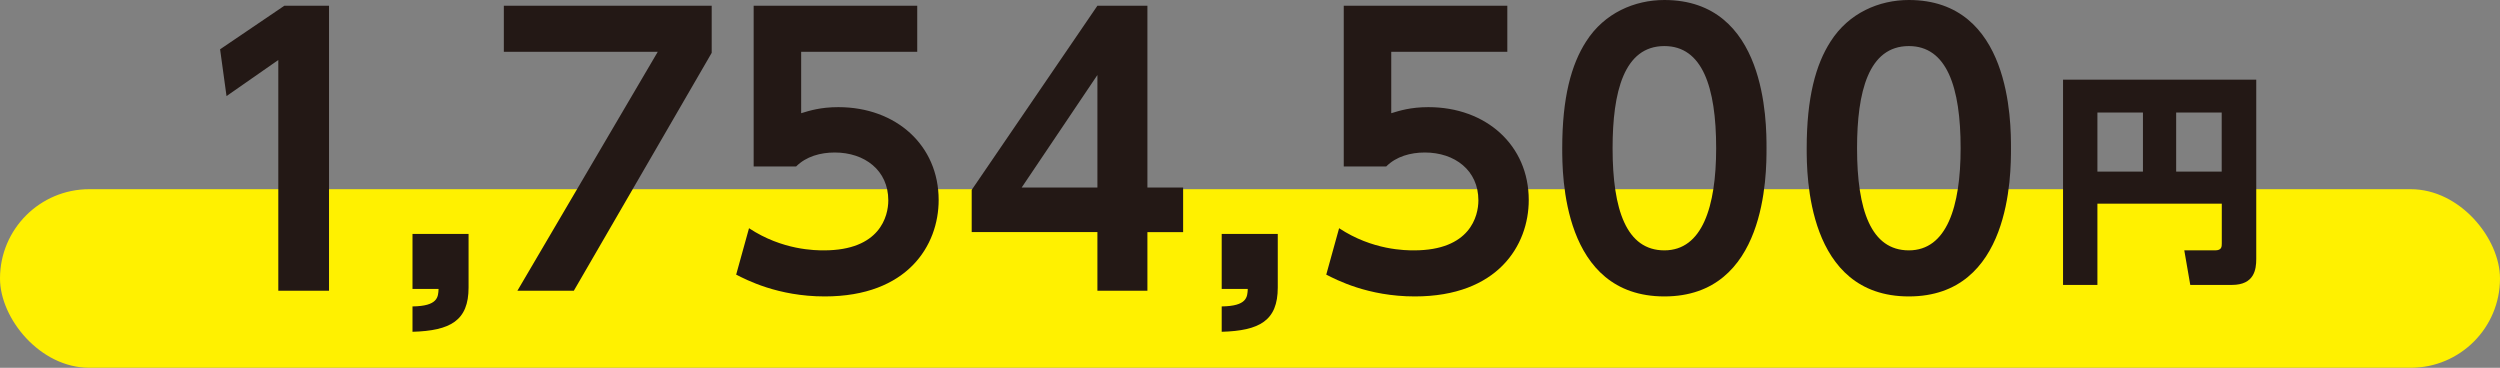
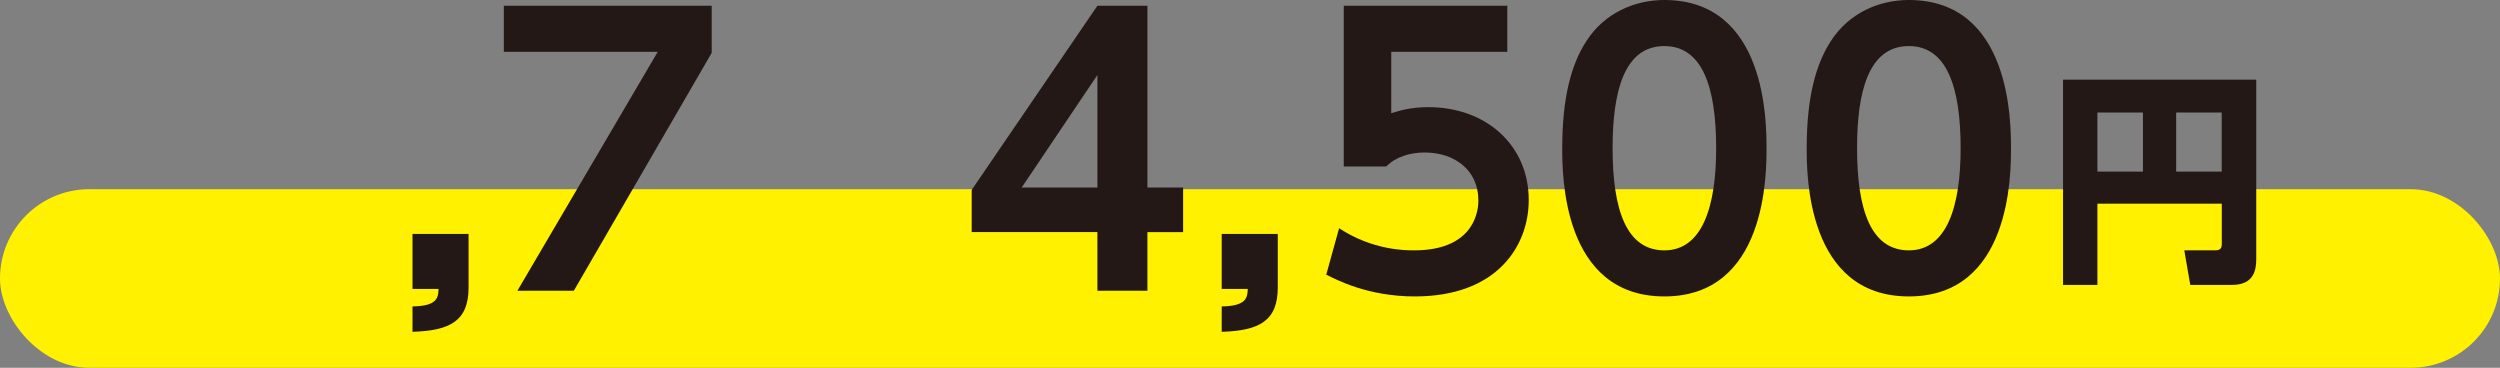
<svg xmlns="http://www.w3.org/2000/svg" id="b" viewBox="0 0 280 41.19">
  <rect x="0" y="0" width="280" height="41.19" fill="#808080" stroke="none" />
  <g id="c">
    <rect y="21.19" width="280" height="20" rx="10" ry="10" style="fill:#fff100;" />
-     <path d="M31.85.64h5v31.92h-5.68V6.72l-5.8,4.04-.72-5.24L31.85.64Z" style="fill:#231815;" />
    <path d="M52.48,26.2v6c0,3.72-2.04,4.84-6.28,4.96v-2.84c2.84-.04,2.88-1.04,2.92-1.96h-2.92v-6.16h6.28Z" style="fill:#231815;" />
    <path d="M79.71.64v5.28l-15.44,26.64h-6.32l15.72-26.76h-17.24V.64h23.28Z" style="fill:#231815;" />
-     <path d="M102.73,5.8h-13v6.88c.92-.28,2.16-.68,4.16-.68,6.48,0,11.24,4.28,11.24,10.4,0,5.08-3.48,10.8-12.76,10.8-5.28,0-8.8-1.88-9.92-2.44l1.44-5.2c3.76,2.48,7.44,2.48,8.4,2.48,6.28,0,7.2-3.84,7.2-5.6,0-3.36-2.64-5.36-6-5.36-1.6,0-3.2.44-4.32,1.56h-4.76V.64h18.32v5.16Z" style="fill:#231815;" />
    <path d="M122.91,32.55v-6.56h-14.08v-4.72L122.91.64h5.6v20.36h4v5h-4v6.56h-5.6ZM114.43,21h8.48v-12.6l-8.48,12.6Z" style="fill:#231815;" />
    <path d="M143.11,26.2v6c0,3.72-2.04,4.84-6.28,4.96v-2.84c2.84-.04,2.88-1.04,2.92-1.96h-2.92v-6.16h6.28Z" style="fill:#231815;" />
    <path d="M168.82,5.8h-13v6.88c.92-.28,2.16-.68,4.16-.68,6.48,0,11.24,4.28,11.24,10.4,0,5.08-3.48,10.8-12.76,10.8-5.28,0-8.8-1.88-9.92-2.44l1.44-5.2c3.76,2.48,7.44,2.48,8.4,2.48,6.28,0,7.2-3.84,7.2-5.6,0-3.36-2.64-5.36-6-5.36-1.6,0-3.2.44-4.32,1.56h-4.76V.64h18.32v5.16Z" style="fill:#231815;" />
    <path d="M174.97,16.6c0-5.64,1-9.36,2.68-11.96,2.04-3.2,5.44-4.64,8.76-4.64,11.44,0,11.44,13.68,11.44,16.6s0,16.6-11.44,16.6-11.44-13.68-11.44-16.6ZM192.21,16.6c0-6.88-1.56-11.44-5.8-11.44-4.52,0-5.8,5.12-5.8,11.44,0,6.92,1.56,11.44,5.8,11.44s5.8-4.88,5.8-11.44Z" style="fill:#231815;" />
    <path d="M202.35,16.6c0-5.64,1-9.36,2.68-11.96,2.04-3.2,5.44-4.64,8.76-4.64,11.44,0,11.44,13.68,11.44,16.6s0,16.6-11.44,16.6-11.44-13.68-11.44-16.6ZM219.59,16.6c0-6.88-1.56-11.44-5.8-11.44-4.52,0-5.8,5.12-5.8,11.44,0,6.92,1.56,11.44,5.8,11.44s5.8-4.88,5.8-11.44Z" style="fill:#231815;" />
    <path d="M248.83,22.81h-13.92v9.1h-3.85V8.92h21.64v20.09c0,1.17-.22,2.9-2.72,2.9h-4.67l-.67-3.87h3.45c.73,0,.75-.4.75-.77v-4.45ZM234.91,19.22h5.1v-6.62h-5.1v6.62ZM243.73,19.22h5.1v-6.62h-5.1v6.62Z" style="fill:#231815;" />
  </g>
</svg>